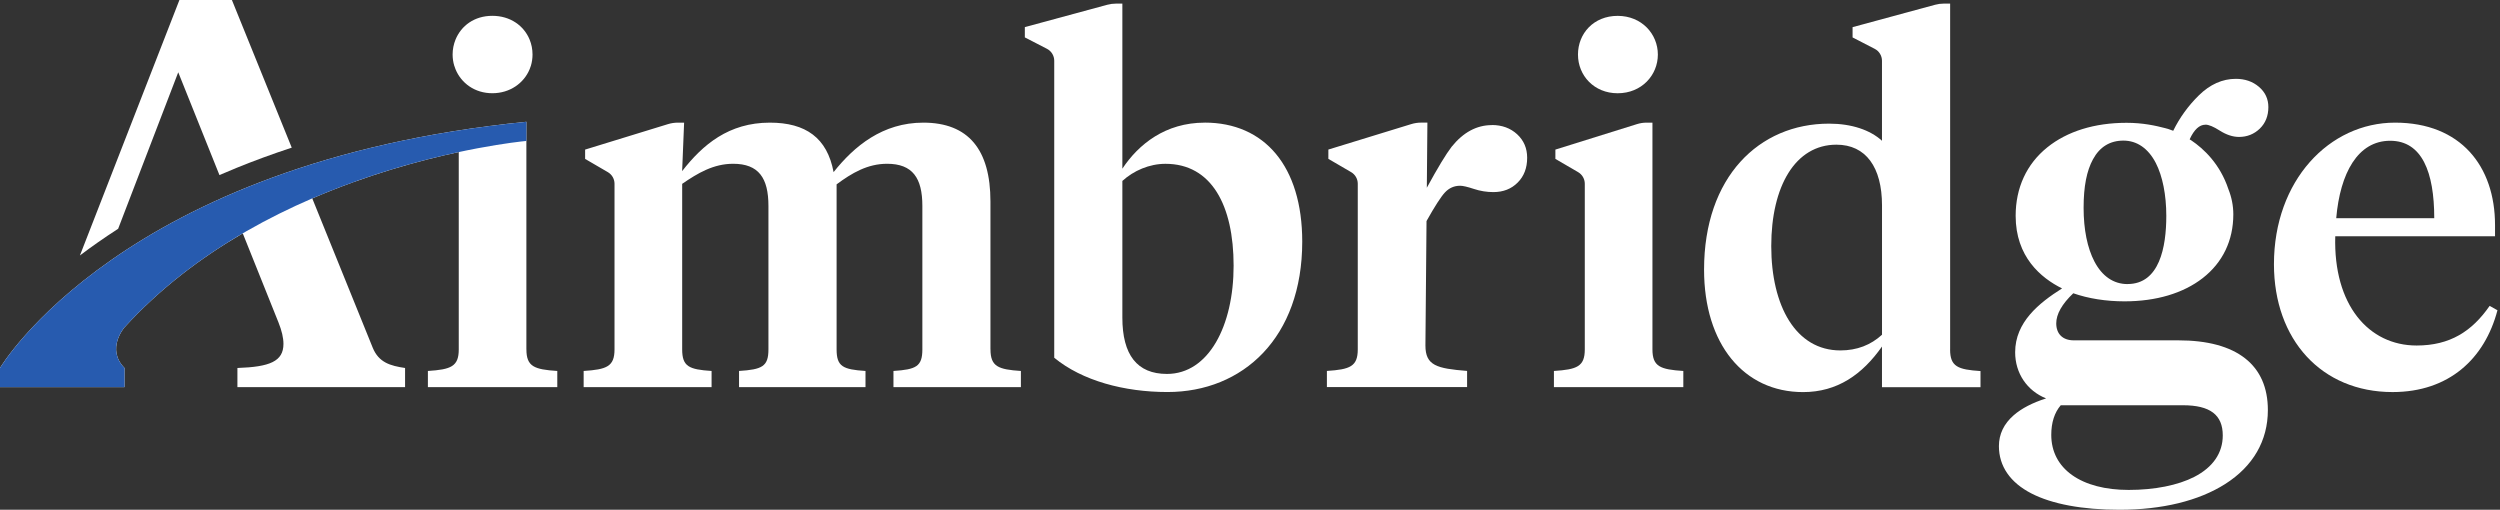
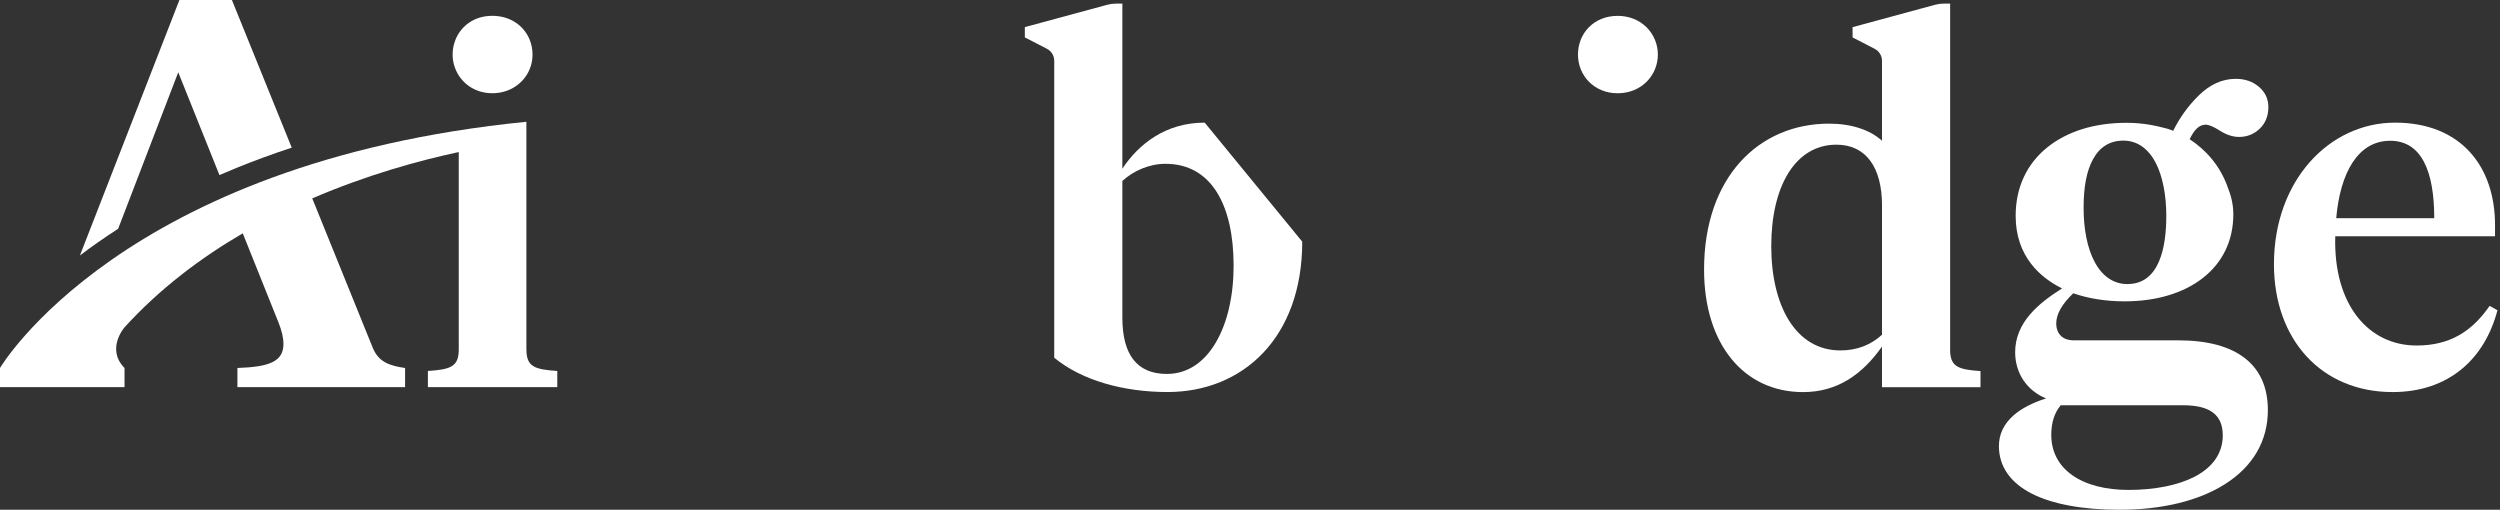
<svg xmlns="http://www.w3.org/2000/svg" width="461" height="94" viewBox="0 0 461 94" fill="none">
  <rect x="0" y="0" width="461" height="94" fill="#333333" stroke="none" />
  <path d="M83.77 12.123C83.837 12.345 83.911 12.56 83.998 12.77C85.039 15.313 87.528 17.191 90.787 17.191C94.046 17.191 96.615 15.313 97.662 12.77C97.749 12.56 97.829 12.339 97.897 12.123C98.094 11.464 98.198 10.769 98.198 10.055C98.198 9.082 98.013 8.152 97.662 7.302C96.615 4.747 94.108 2.918 90.787 2.918C87.466 2.918 85.045 4.747 83.998 7.302C83.653 8.152 83.462 9.082 83.462 10.055C83.462 10.769 83.566 11.458 83.763 12.123" fill="white" />
  <path d="M14.737 47.108C15.803 46.301 16.918 45.482 18.095 44.663C18.68 44.251 19.284 43.838 19.9 43.426C20.516 43.013 21.144 42.601 21.785 42.188L32.868 13.33L40.465 32.282C41.487 31.838 42.535 31.395 43.601 30.964C46.804 29.659 50.199 28.409 53.797 27.227L42.763 0H33.084L14.737 47.108Z" fill="white" />
-   <path d="M215.187 68.953C209.673 68.953 206.963 65.431 206.963 58.566V33.365C209.045 31.469 211.934 30.207 214.916 30.207C223.412 30.207 227.478 37.885 227.478 48.992C227.478 60.099 222.87 68.953 215.187 68.953ZM222.149 22.615C214.916 22.615 209.951 26.592 206.963 31.105V0.665H205.804C205.256 0.665 204.708 0.739 204.178 0.88L188.979 5V6.896L193.064 9.002C193.883 9.426 194.401 10.276 194.401 11.2V65.967C199.551 70.215 207.326 72.29 215.28 72.29C229.197 72.29 240.133 62.267 240.133 44.559C240.133 30.65 233.171 22.609 222.149 22.609" fill="white" />
-   <path d="M304.711 64.434V22.615H303.621C303.023 22.615 302.432 22.707 301.859 22.886L286.814 27.584V29.302L291.009 31.746C291.767 32.189 292.235 33.002 292.235 33.882V64.434C292.235 67.592 290.788 68.134 286.543 68.405V71.385H310.404V68.405C306.159 68.134 304.711 67.592 304.711 64.434Z" fill="white" />
+   <path d="M215.187 68.953C209.673 68.953 206.963 65.431 206.963 58.566V33.365C209.045 31.469 211.934 30.207 214.916 30.207C223.412 30.207 227.478 37.885 227.478 48.992C227.478 60.099 222.87 68.953 215.187 68.953ZM222.149 22.615C214.916 22.615 209.951 26.592 206.963 31.105V0.665H205.804C205.256 0.665 204.708 0.739 204.178 0.88L188.979 5V6.896L193.064 9.002C193.883 9.426 194.401 10.276 194.401 11.2V65.967C199.551 70.215 207.326 72.29 215.28 72.29C229.197 72.29 240.133 62.267 240.133 44.559" fill="white" />
  <path d="M298.298 17.197C302.727 17.197 305.709 13.853 305.709 10.061C305.709 6.268 302.727 2.925 298.298 2.925C293.868 2.925 290.979 6.176 290.979 10.061C290.979 13.946 293.961 17.197 298.298 17.197Z" fill="white" />
  <path d="M440.744 25.958C446.615 25.958 448.876 31.74 448.876 40.23H430.8C431.521 31.918 434.78 25.958 440.744 25.958ZM459.091 56.399C455.838 61.097 451.772 63.713 445.623 63.713C436.764 63.713 430.258 56.214 430.621 43.567H460.083V41.492C460.083 30.656 453.755 22.615 441.643 22.615C429.531 22.615 419.316 33.273 419.316 48.721C419.316 62.63 428.083 72.296 441.187 72.296C451.581 72.296 458.179 66.158 460.532 57.212L459.085 56.399H459.091Z" fill="white" />
-   <path d="M275.09 23.07C272.299 23.07 269.828 24.401 267.684 27.06C266.649 28.403 265.115 30.933 263.107 34.621L263.212 22.609H262.072C261.45 22.609 260.827 22.701 260.23 22.886L244.951 27.578V29.295L249.146 31.74C249.904 32.183 250.372 32.996 250.372 33.876V64.428C250.372 67.586 248.924 68.128 244.68 68.399V71.379H270.531V68.399C264.924 67.949 262.848 67.408 262.848 63.701L263.051 40.76C264.567 38.057 265.694 36.302 266.421 35.514C267.198 34.67 268.14 34.252 269.243 34.252C269.761 34.252 270.605 34.449 271.775 34.837C272.946 35.225 274.147 35.422 275.379 35.422C277.197 35.422 278.694 34.837 279.858 33.667C281.029 32.497 281.608 30.976 281.608 29.092C281.608 27.337 280.992 25.897 279.76 24.758C278.527 23.625 276.969 23.052 275.084 23.052" fill="white" />
  <path d="M392.313 52.384C389.744 52.384 387.637 50.944 386.214 48.228C384.907 45.735 384.217 42.305 384.217 38.316C384.217 34.326 384.797 31.493 385.942 29.381C387.187 27.085 389.078 25.927 391.561 25.927C394.044 25.927 396.139 27.356 397.531 30.059C398.782 32.485 399.466 35.951 399.466 39.806C399.466 45.544 398.221 52.378 392.313 52.378M380.003 74.728H402.534C407.543 74.728 409.878 76.496 409.878 80.294C409.878 83.527 408.066 86.168 404.641 87.929C401.616 89.487 397.309 90.343 392.522 90.343C388.216 90.343 384.612 89.394 382.092 87.603C379.578 85.817 378.254 83.256 378.254 80.196C378.254 77.918 378.845 76.077 380.003 74.728ZM406.68 22.984C407.296 22.984 408.183 23.354 409.329 24.087C410.537 24.856 411.732 25.25 412.878 25.25C414.369 25.25 415.656 24.733 416.704 23.723C417.757 22.707 418.287 21.365 418.287 19.746C418.287 18.25 417.702 16.994 416.544 16.008C415.398 15.029 413.962 14.537 412.286 14.537C409.816 14.537 407.518 15.565 405.46 17.591C403.495 19.524 401.911 21.722 400.741 24.117C400.002 23.822 399.54 23.705 399.533 23.699V23.711C399.466 23.692 399.404 23.662 399.336 23.649C397.457 23.157 395.135 22.646 392.128 22.646C386.244 22.646 381.192 24.216 377.514 27.177C373.701 30.256 371.686 34.621 371.686 39.806C371.686 47.342 376.319 51.239 380.244 53.185C375.956 55.894 371.594 59.416 371.594 64.963C371.594 68.811 373.775 72.056 377.299 73.466C374.785 74.267 372.777 75.307 371.329 76.569C369.518 78.145 368.6 80.06 368.6 82.265C368.6 85.953 370.67 88.976 374.588 90.989C378.414 92.96 384.026 94 390.822 94C398.696 94 405.442 92.356 410.333 89.247C415.472 85.977 418.195 81.267 418.195 75.621C418.195 71.484 416.79 68.276 414.012 66.09C411.208 63.88 407.056 62.759 401.677 62.759H382.4C380.379 62.759 379.172 61.589 379.172 59.631C379.172 57.926 380.231 56.06 382.314 54.078C385.074 55.05 388.339 55.568 391.752 55.568C397.587 55.568 402.577 54.084 406.181 51.282C409.871 48.407 411.824 44.343 411.824 39.528C411.824 37.94 411.51 36.37 410.925 34.904C409.372 30.219 406.353 27.424 404.099 25.903C403.988 25.829 403.883 25.761 403.772 25.694L403.797 25.638C404.61 23.883 405.577 22.997 406.674 22.997" fill="white" />
  <path d="M347.043 61.725C344.966 63.621 342.434 64.618 339.36 64.618C331.135 64.618 326.619 56.399 326.619 45.378C326.619 34.356 331.049 26.679 338.639 26.679C344.061 26.679 347.043 30.835 347.043 37.878V61.725ZM359.605 64.434V0.665H358.428C357.886 0.665 357.35 0.739 356.826 0.88L341.615 5.006V6.902L345.7 9.008C346.519 9.433 347.037 10.282 347.037 11.206V25.958C344.868 23.97 341.436 22.8 337.278 22.8C324.352 22.8 314.23 32.645 314.23 49.718C314.23 63.449 321.549 72.302 332.485 72.302C338.812 72.302 343.42 69.052 347.037 63.904V71.403H365.205V68.424C361.046 68.153 359.599 67.611 359.599 64.452" fill="white" />
-   <path d="M182.639 64.434V37.158C182.639 27.584 178.573 22.615 170.256 22.615C162.752 22.615 157.515 26.95 153.714 31.74C152.537 25.416 148.564 22.615 141.965 22.615C134.375 22.615 129.582 26.679 125.787 31.555L126.15 22.615H124.998C124.382 22.615 123.772 22.707 123.187 22.886L107.896 27.584V29.302L112.091 31.746C112.849 32.189 113.317 33.002 113.317 33.882V64.434C113.317 67.592 111.869 68.134 107.625 68.405V71.385H131.215V68.405C127.056 68.134 125.793 67.592 125.793 64.434V33.901C128.682 31.912 131.578 30.2 135.194 30.2C139.895 30.2 141.7 32.817 141.7 37.971V64.434C141.7 67.592 140.524 68.134 136.279 68.405V71.385H159.598V68.405C155.439 68.134 154.269 67.592 154.269 64.434V33.993C157.072 31.918 159.961 30.2 163.578 30.2C168.278 30.2 170.084 32.817 170.084 37.971V64.434C170.084 67.592 168.907 68.134 164.754 68.405V71.385H188.252V68.405C184.093 68.134 182.646 67.592 182.646 64.434" fill="white" />
  <path d="M97.065 64.434V25.989V22.455C22.339 29.905 0 67.857 0 67.857V71.391H22.962V67.857C19.481 64.323 22.962 60.358 22.962 60.358C29.461 53.222 37.015 47.545 44.765 43.026L51.357 59.471C51.961 60.986 52.269 62.297 52.269 63.412C52.269 66.644 49.743 67.654 43.779 67.857V71.391H74.695V67.857C71.965 67.451 69.846 66.847 68.731 64.12L57.58 36.585C67.702 32.22 77.35 29.591 84.595 28.039V64.434C84.595 67.592 83.147 68.134 78.903 68.405V71.385H102.764V68.405C98.519 68.134 97.071 67.592 97.071 64.434" fill="white" />
-   <path d="M0 67.857V71.391H22.962V67.857C19.481 64.323 22.962 60.358 22.962 60.358C49.743 30.976 94.305 26.254 97.065 25.989V22.455C22.339 29.905 0 67.857 0 67.857Z" fill="#275BAF" />
</svg>